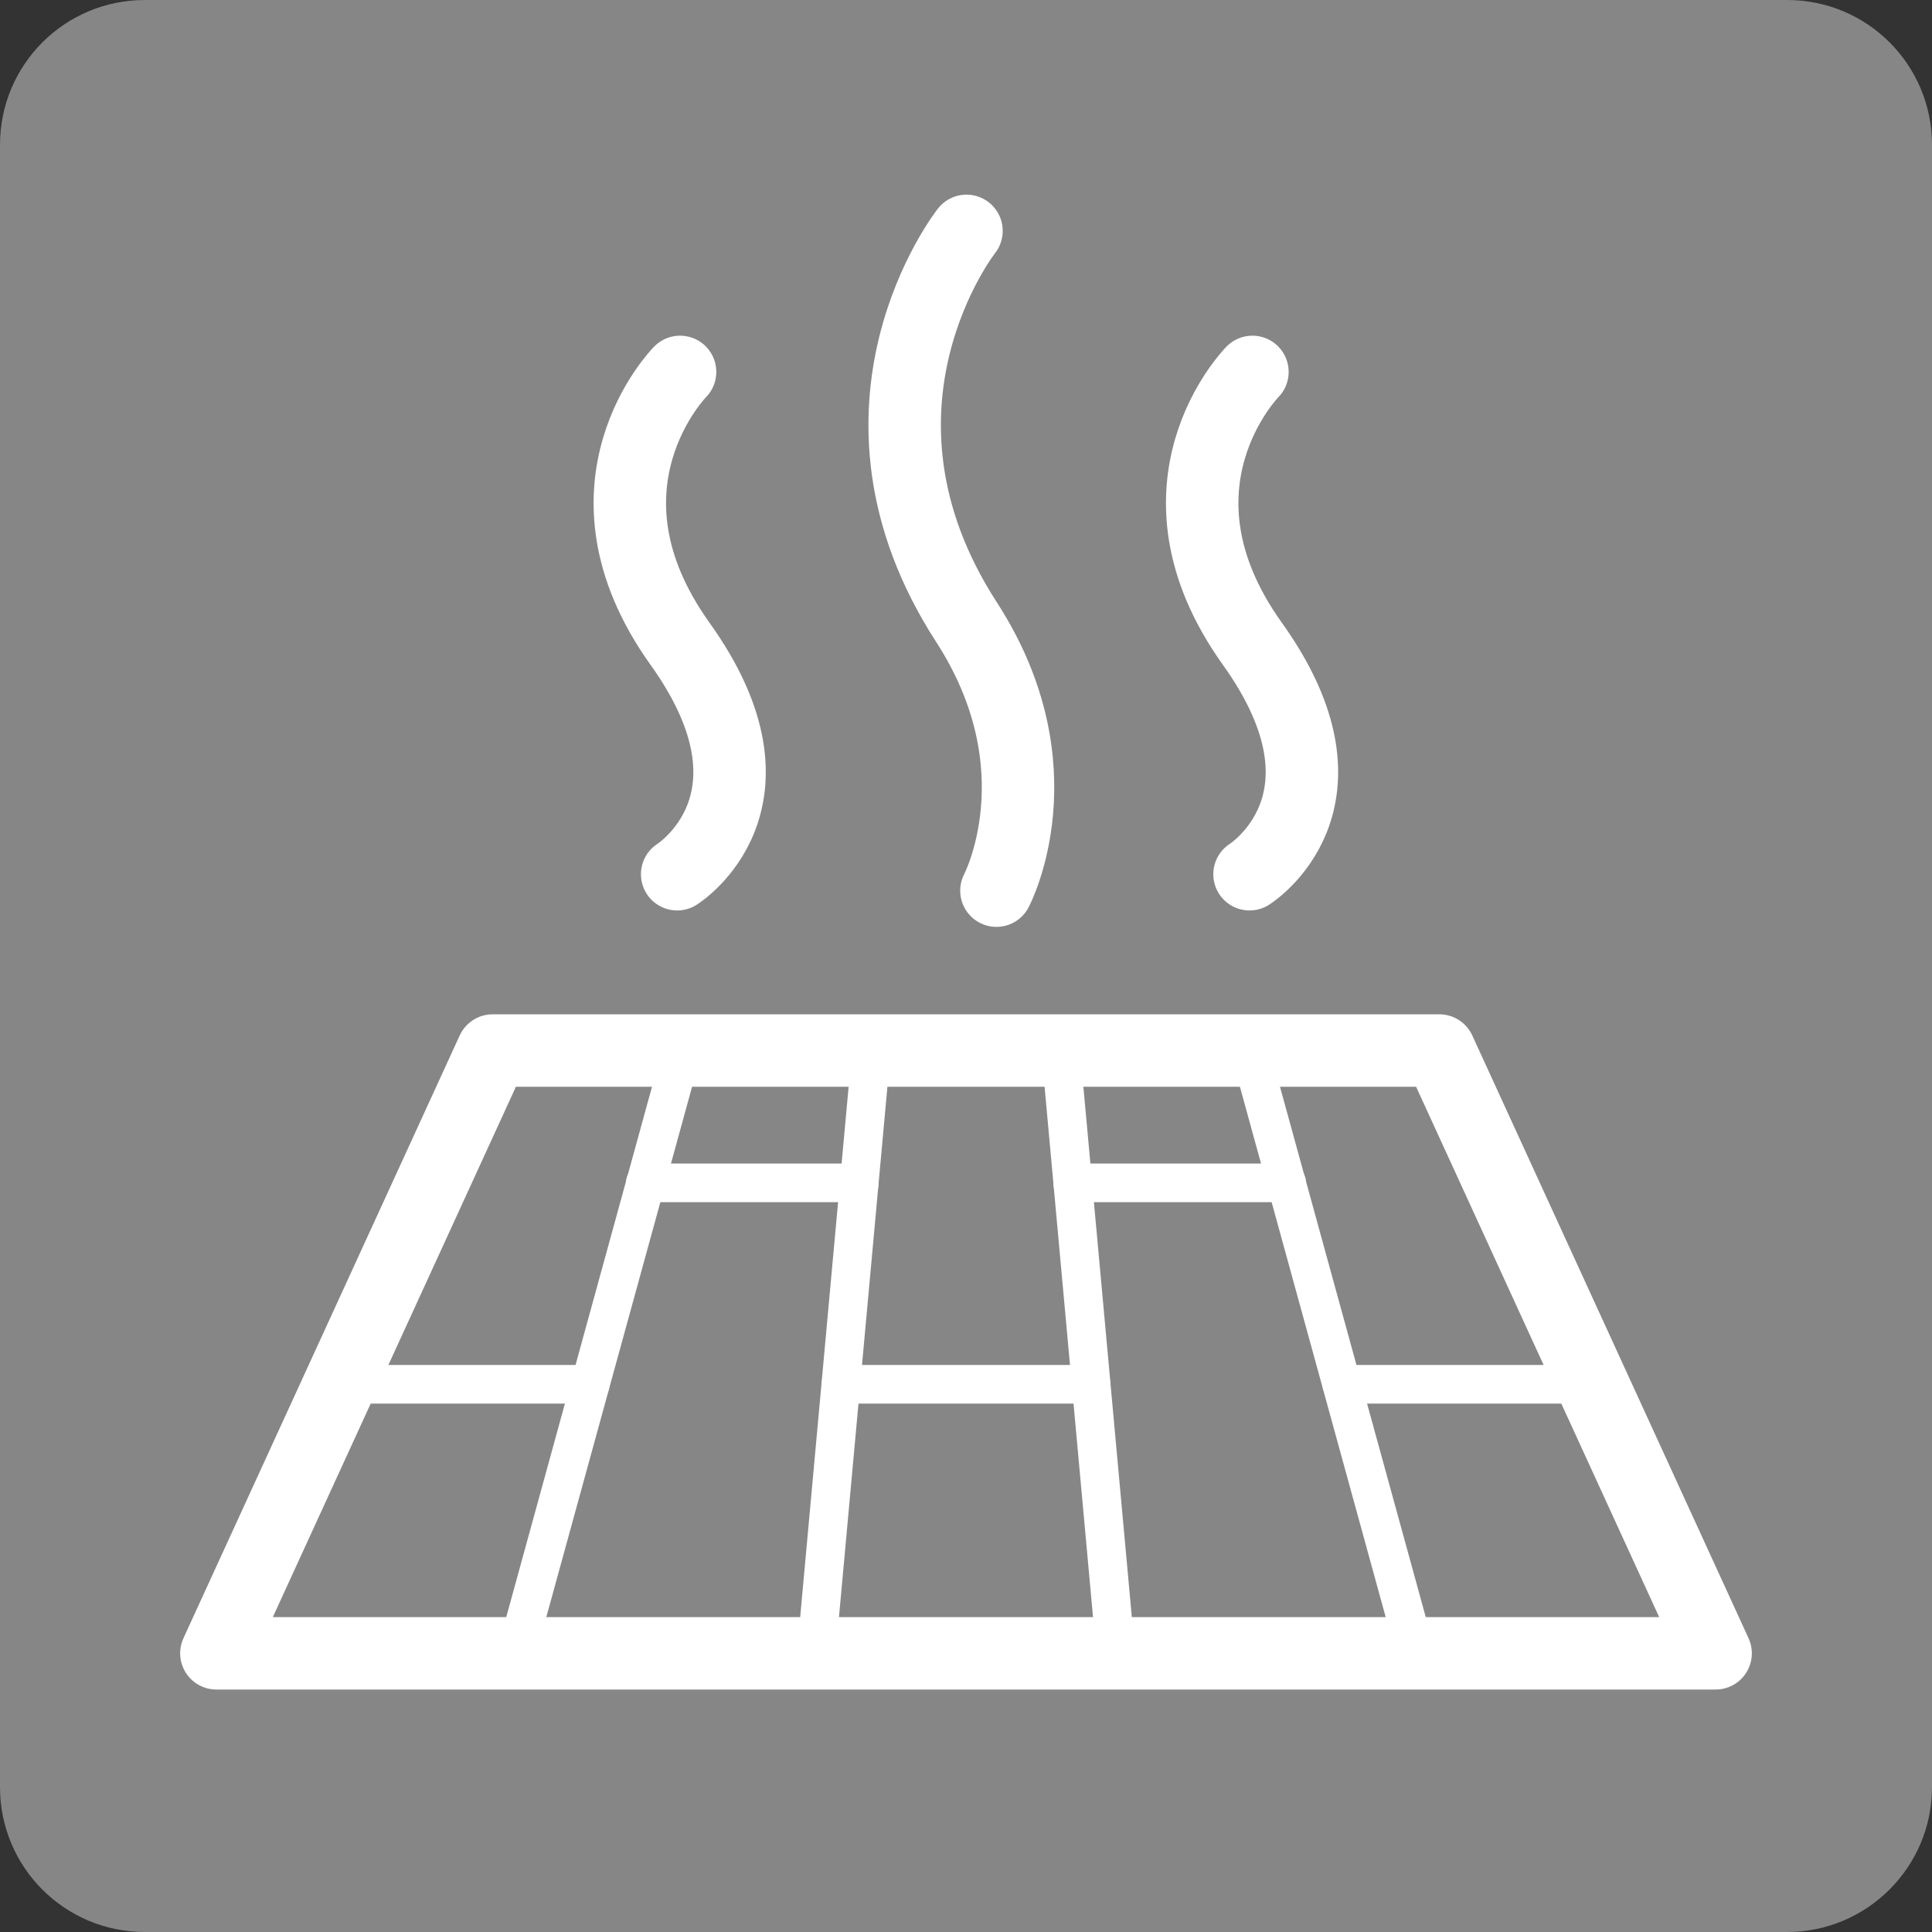
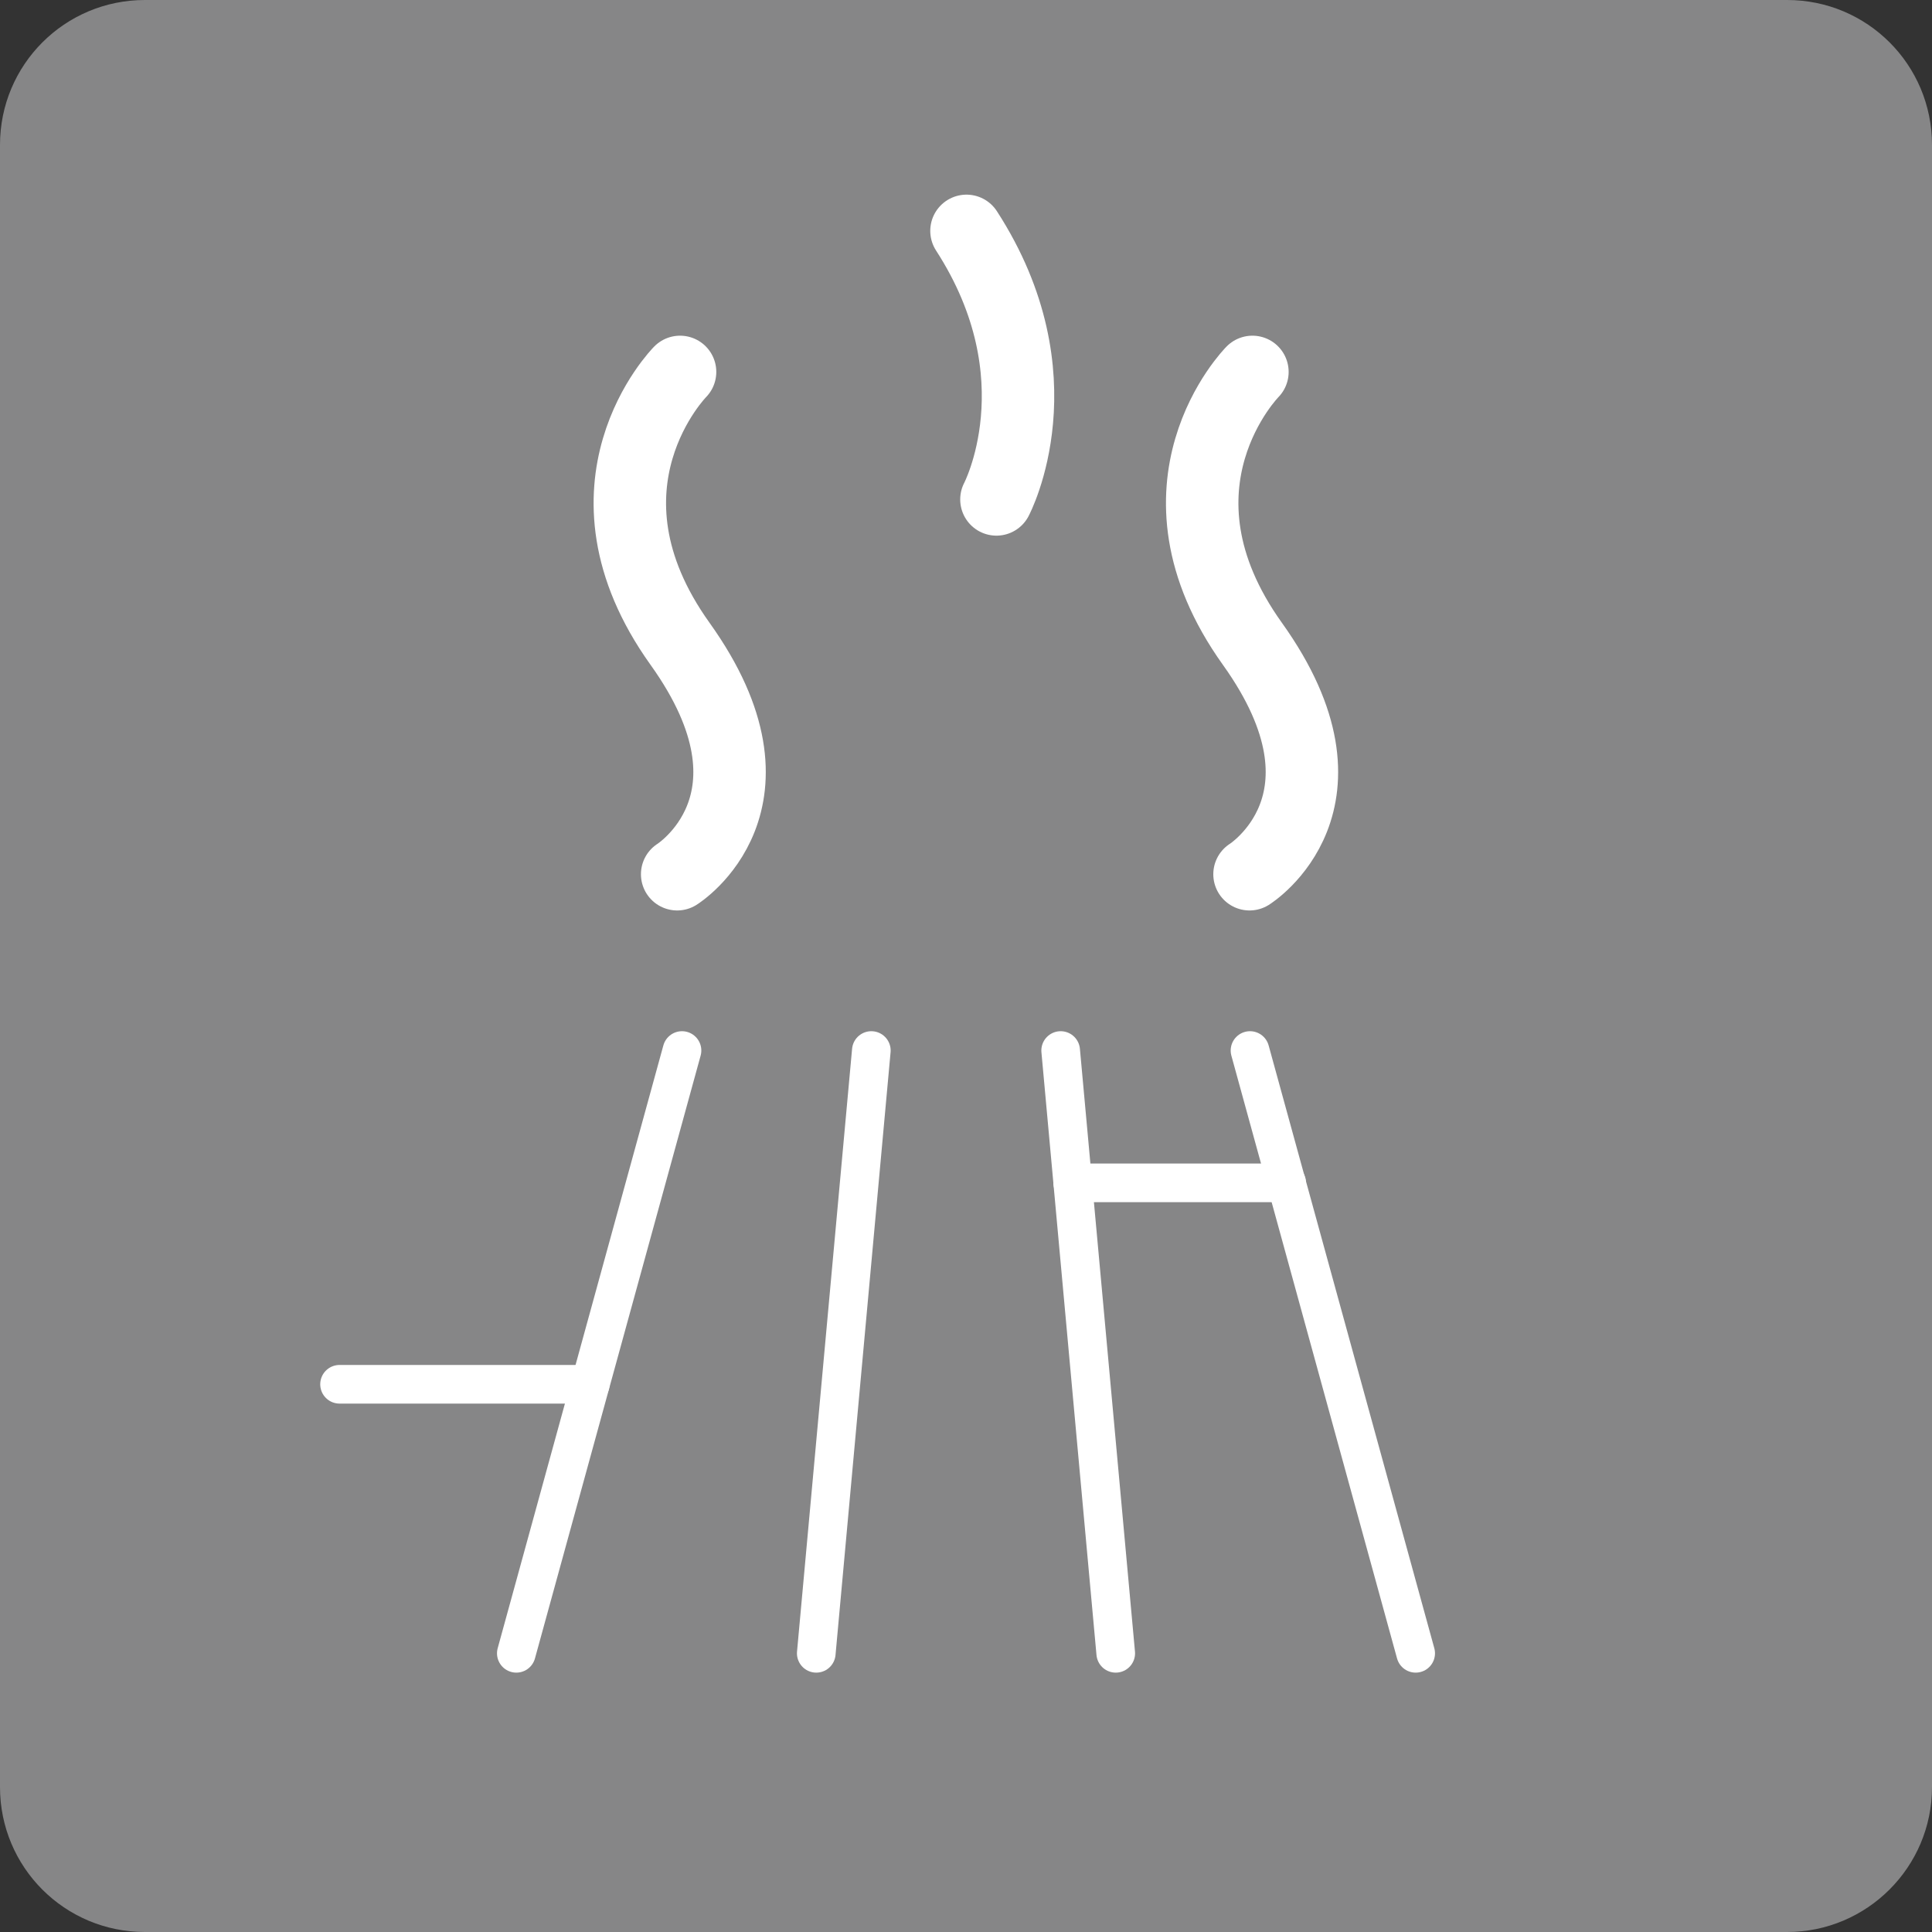
<svg xmlns="http://www.w3.org/2000/svg" viewBox="0 0 40 40">
  <rect x="0" y="0" width="40" height="40" fill="#333333" stroke="none" />
  <defs>
    <style>.e{stroke-width:1.5px;}.e,.f{stroke:#fff;stroke-linecap:round;stroke-linejoin:round;}.e,.f,.g{fill:none;}.f{stroke-width:.8px;}.h{fill:#868687;}.i{clip-path:url(#d);}</style>
    <clipPath id="d">
      <rect class="g" y="0" width="40" height="40" />
    </clipPath>
  </defs>
  <g id="a" />
  <g id="b">
    <g id="c">
      <g class="i">
        <path class="h" d="M37,40H3C1.34,40,0,38.66,0,37V3C0,1.34,1.34,0,3,0H37c1.66,0,3,1.34,3,3V37c0,1.66-1.35,3-3,3" />
-         <polygon class="e" points="35.52 34.23 29.8 21.75 10.2 21.75 4.48 34.23 35.52 34.23" />
        <line class="f" x1="7.03" y1="28.66" x2="12.22" y2="28.66" />
        <line class="f" x1="14.12" y1="21.75" x2="10.69" y2="34.23" />
-         <line class="f" x1="13.36" y1="24.49" x2="17.79" y2="24.49" />
        <line class="f" x1="18.04" y1="21.75" x2="16.9" y2="34.23" />
-         <line class="f" x1="17.41" y1="28.66" x2="22.59" y2="28.66" />
        <line class="f" x1="21.96" y1="21.75" x2="23.1" y2="34.23" />
        <line class="f" x1="22.21" y1="24.49" x2="26.64" y2="24.49" />
        <line class="f" x1="25.88" y1="21.75" x2="29.31" y2="34.23" />
-         <line class="f" x1="27.78" y1="28.66" x2="32.97" y2="28.66" />
-         <path class="e" d="M20.01,4.78s-2.88,3.65,0,8.1c1.96,3.03,.62,5.56,.62,5.56" />
+         <path class="e" d="M20.01,4.78c1.96,3.03,.62,5.56,.62,5.56" />
        <path class="e" d="M14.08,7.7s-2.34,2.36,0,5.63c2.34,3.27-.06,4.77-.06,4.77" />
        <path class="e" d="M25.93,7.7s-2.34,2.36,0,5.63c2.34,3.27-.06,4.77-.06,4.77" />
      </g>
    </g>
  </g>
</svg>